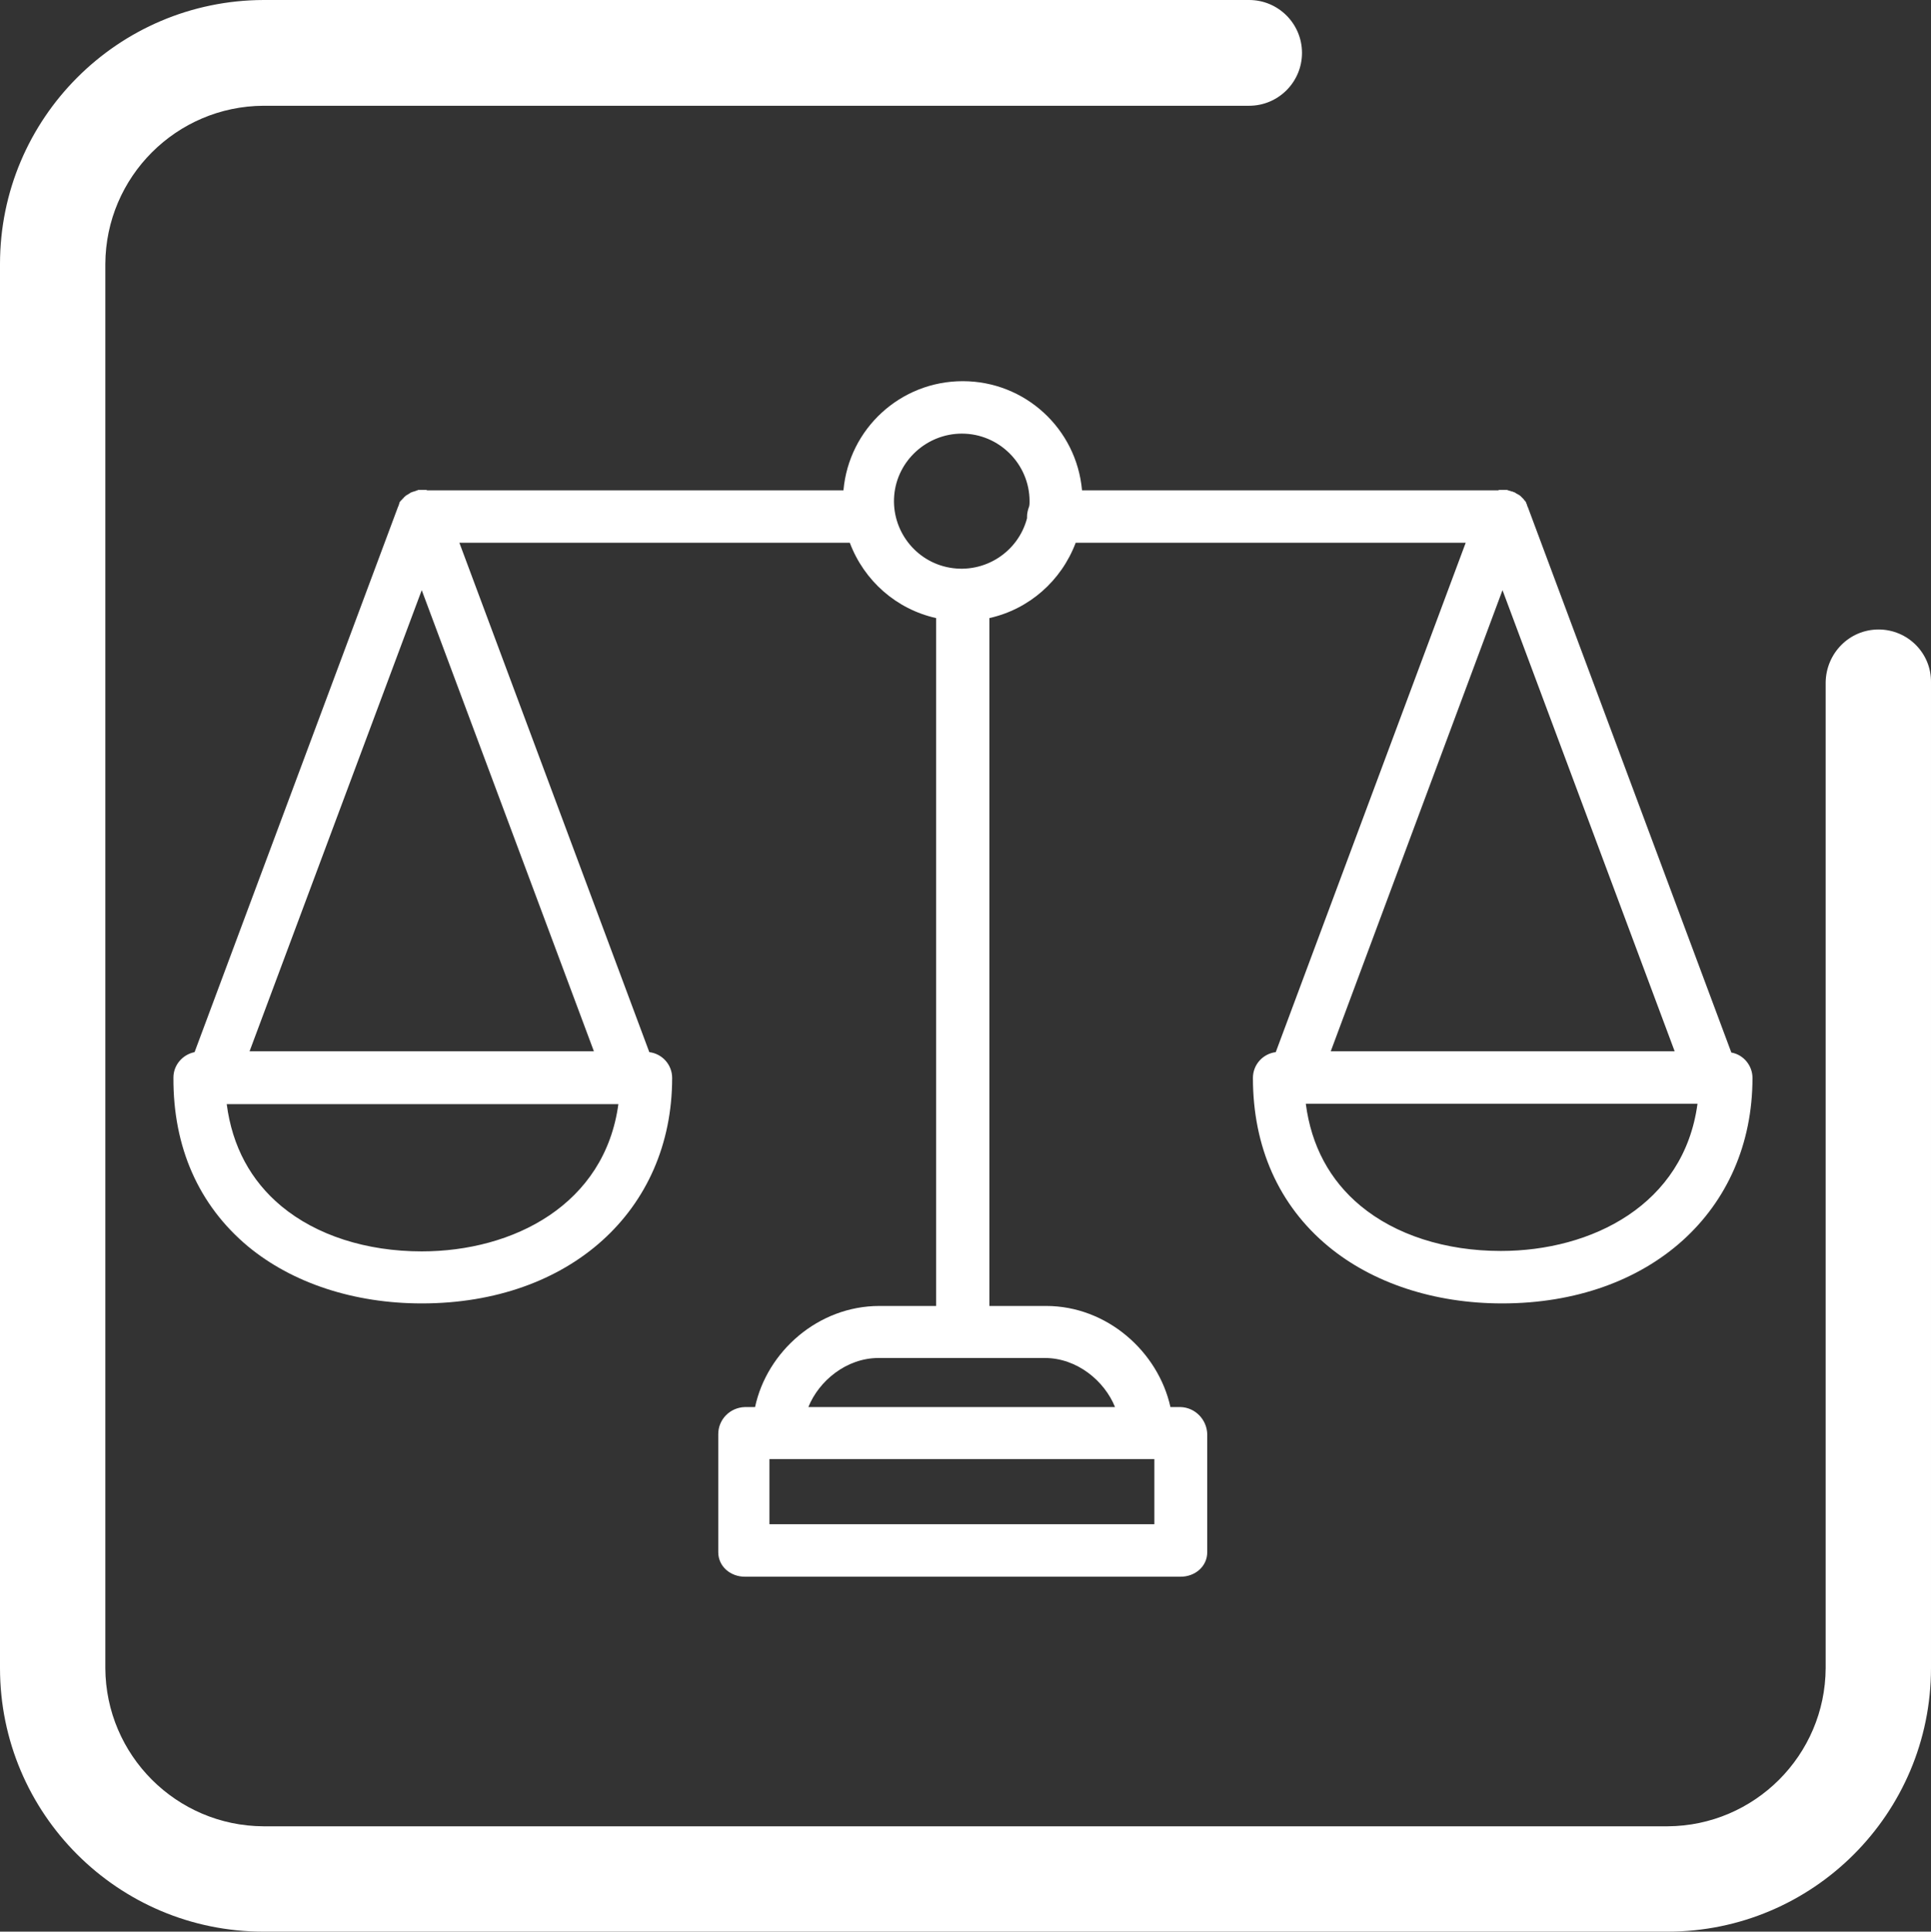
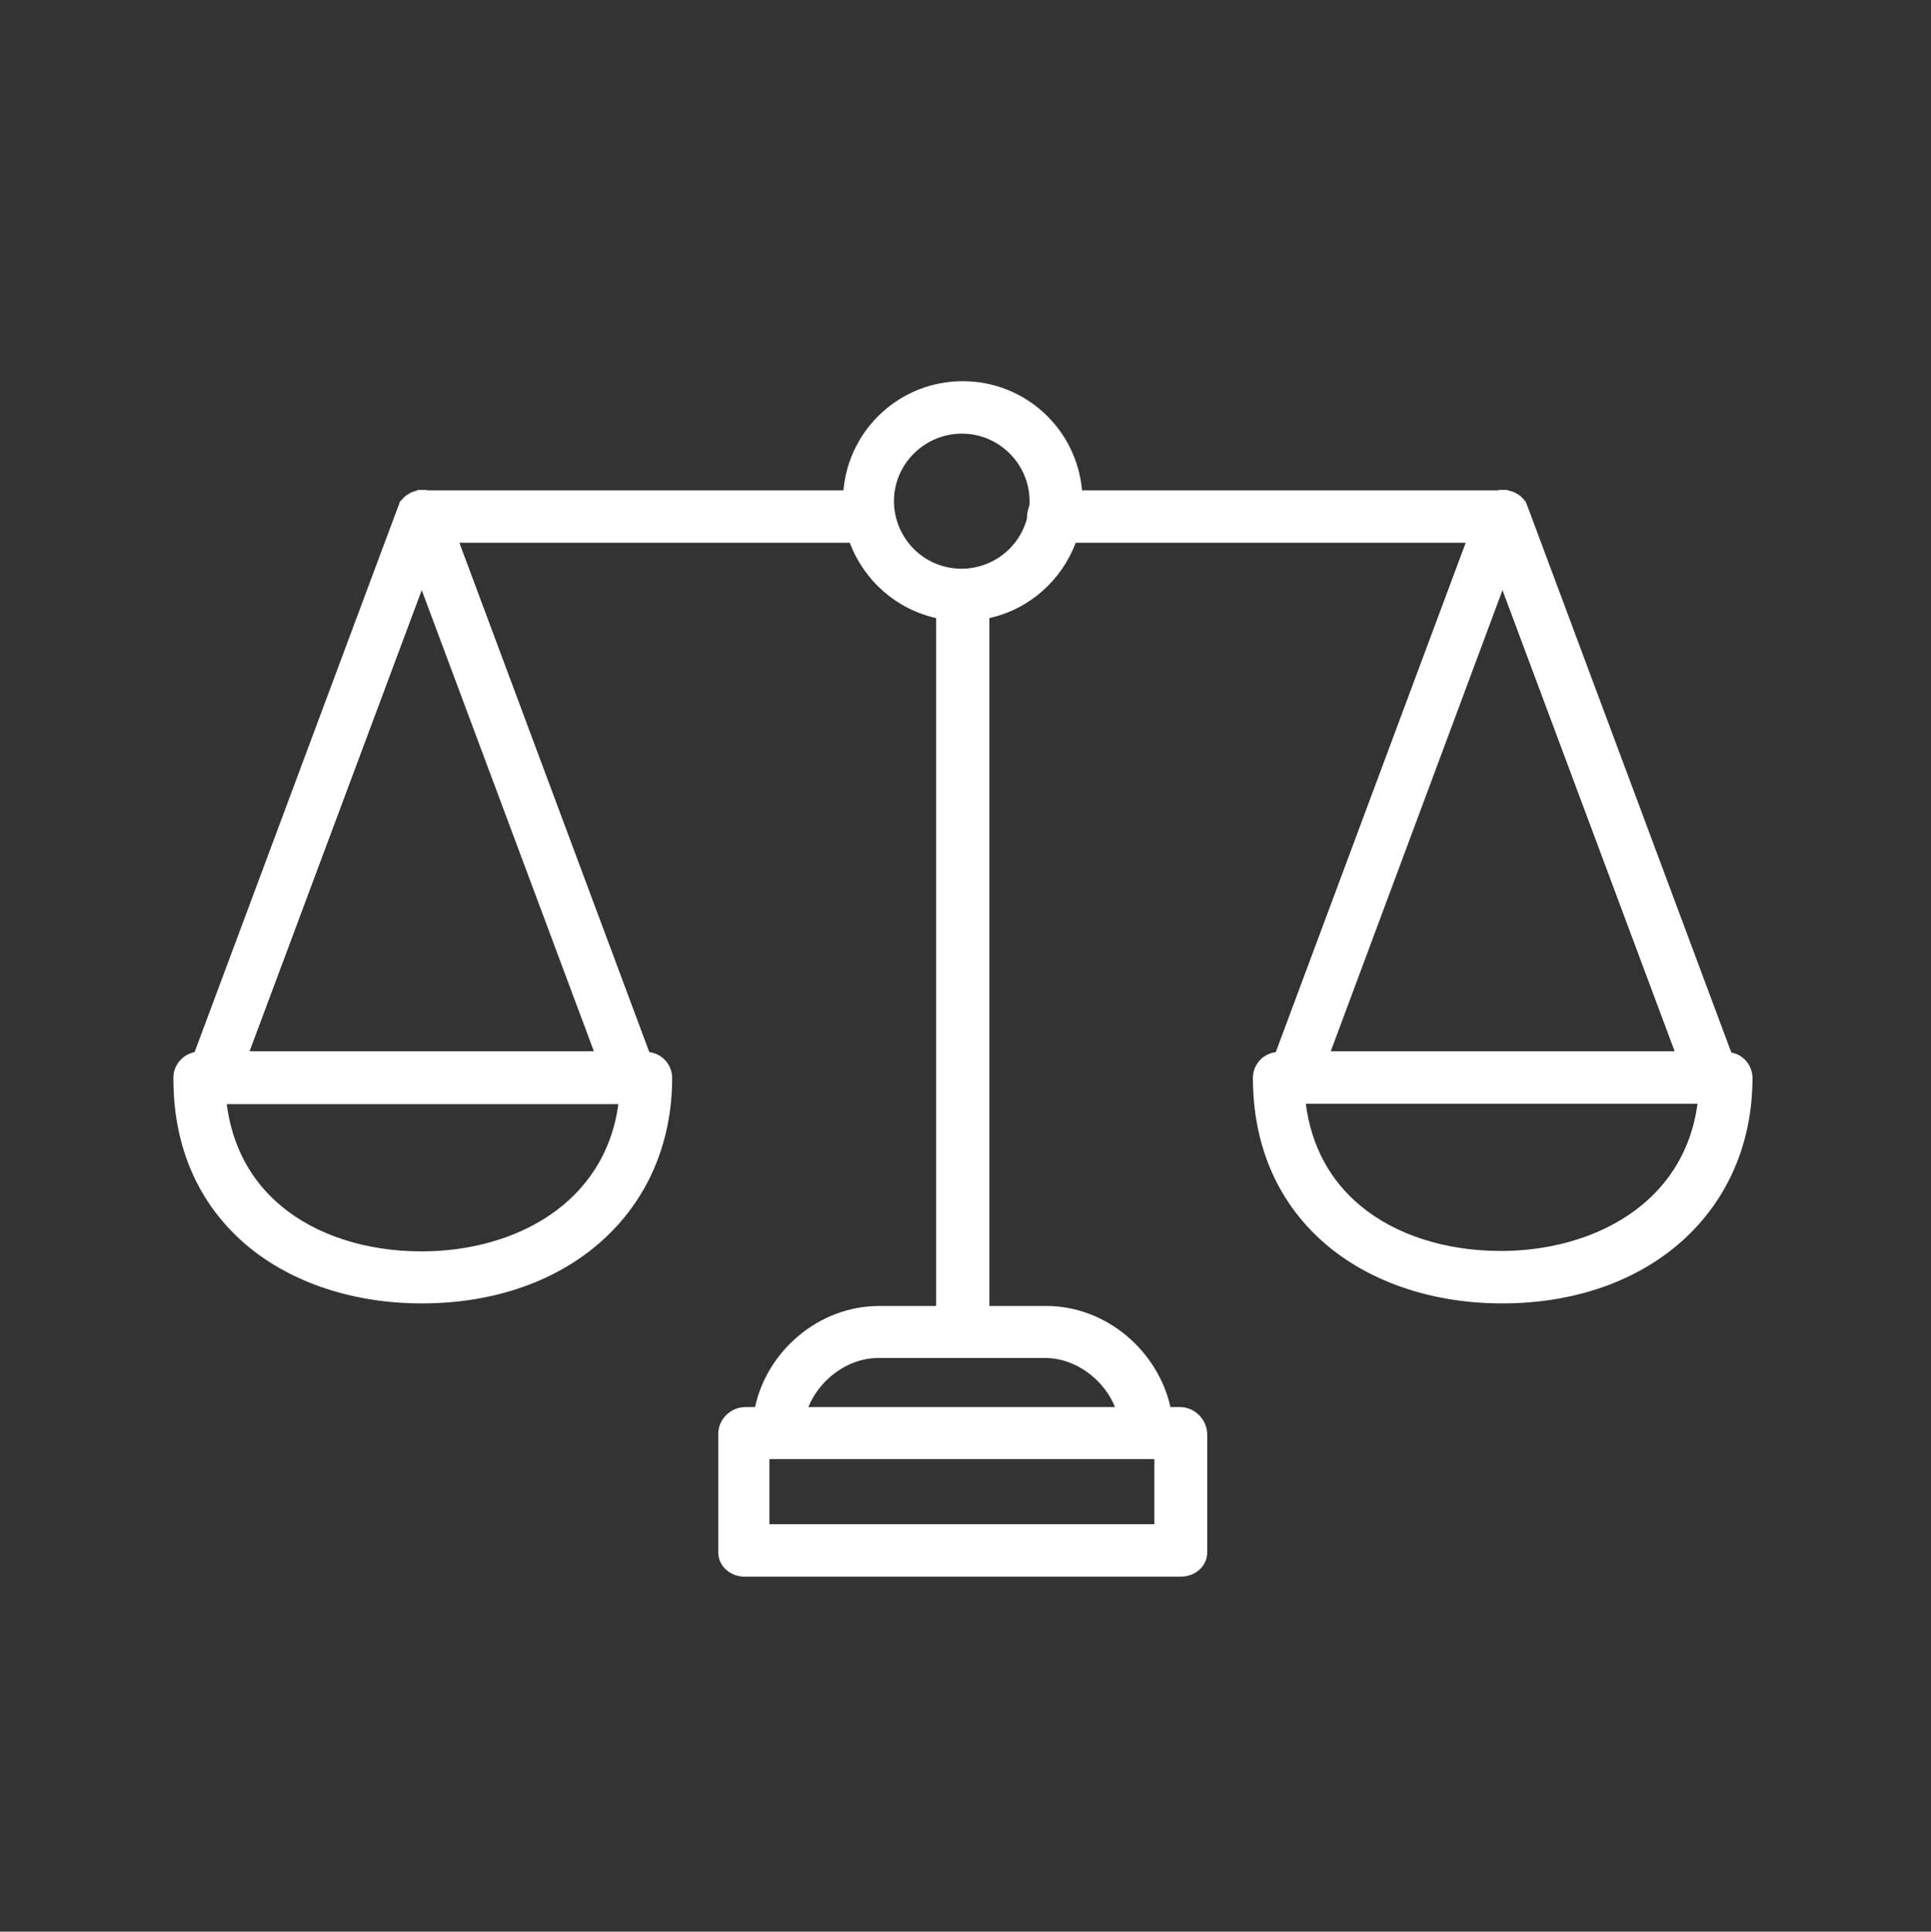
<svg xmlns="http://www.w3.org/2000/svg" xmlns:ns1="http://sodipodi.sourceforge.net/DTD/sodipodi-0.dtd" xmlns:ns2="http://www.inkscape.org/namespaces/inkscape" version="1.1" id="Warstwa_1" x="0px" y="0px" viewBox="0 0 456.501 456.6" xml:space="preserve" ns1:docname="przysiegle.svg" width="456.501" height="456.6" ns2:version="0.92.4 (5da689c313, 2019-01-14)">
  <rect x="0" y="0" width="456.501" height="456.6" fill="#333333" stroke="none" />
  <defs id="defs451" />
  <ns1:namedview pagecolor="#ffffff" bordercolor="#666666" borderopacity="1" objecttolerance="10" gridtolerance="10" guidetolerance="10" ns2:pageopacity="0" ns2:pageshadow="2" ns2:window-width="640" ns2:window-height="480" id="namedview449" showgrid="false" ns2:zoom="0.40901213" ns2:cx="222.5" ns2:cy="219.6" ns2:window-x="0" ns2:window-y="0" ns2:window-maximized="0" ns2:current-layer="Warstwa_1" />
  <style type="text/css" id="style442">
	.st0{fill:#FFFFFF;}
</style>
-   <path class="st0" d="m 444.1,148.8 c -6.9,0 -12.4,5.6 -12.5,12.5 v 233 c -0.1,20.6 -16.8,37.3 -37.4,37.4 H 62.3 C 41.7,431.6 25,414.9 24.9,394.3 V 62.4 C 25,41.8 41.7,25.1 62.3,25 h 233 c 6.9,0 12.5,-5.6 12.5,-12.5 C 307.8,5.6 302.2,0 295.3,0 H 62.3 C 27.9,0.1 0,28 0,62.4 v 331.9 c 0,34.4 27.9,62.3 62.3,62.3 h 331.9 c 34.4,0 62.3,-27.9 62.3,-62.3 v -233 c 0.1,-6.9 -5.5,-12.5 -12.4,-12.5 z" id="path444" ns2:connector-curvature="0" style="fill:#ffffff" />
  <path class="st0" d="m 58.6,294.6 c 10.5,8.7 25.1,13.5 41.1,13.5 34.9,0 59.2,-21.9 59.2,-53.3 0,-3.1 -2.3,-5.7 -5.4,-6.1 L 108.6,128.3 h 92.3 c 3.4,9 11,15.7 20.4,17.8 v 162.6 h -13.4 c -14.5,0 -26.6,10.8 -29.4,23.9 h -2.4 c -3.5,0.1 -6.3,2.9 -6.3,6.4 v 27.9 c 0,3.4 2.9,5.8 6.3,5.8 h 103 c 3.4,0 6.3,-2.4 6.3,-5.8 V 339 c -0.1,-3.5 -2.9,-6.3 -6.3,-6.4 h -2.4 c -2.9,-13.1 -15,-23.9 -29.4,-23.9 H 233.9 V 146.1 c 9.4,-2.1 17,-8.8 20.4,-17.8 h 92.2 l -44.9,120.4 c -3.1,0.4 -5.4,3 -5.4,6.1 0,16.3 6.1,30.1 17.8,39.8 10.5,8.7 25.1,13.5 41.1,13.5 34.9,0 59.2,-21.9 59.2,-53.3 0,-2.9 -2.1,-5.5 -5,-6 L 361.2,119.9 c 0,-0.1 -0.1,-0.1 -0.1,-0.2 0,-0.1 -0.1,-0.2 -0.1,-0.3 0,-0.1 -0.1,-0.2 -0.1,-0.3 -0.1,-0.1 -0.1,-0.2 -0.1,-0.3 -0.1,-0.1 -0.1,-0.2 -0.2,-0.3 -0.1,-0.1 -0.1,-0.2 -0.2,-0.2 -0.1,-0.1 -0.1,-0.2 -0.2,-0.3 -0.1,-0.1 -0.1,-0.1 -0.2,-0.2 -0.1,-0.1 -0.1,-0.1 -0.2,-0.2 -0.1,-0.1 -0.1,-0.1 -0.2,-0.2 -0.1,-0.1 -0.1,-0.1 -0.2,-0.2 -0.1,-0.1 -0.2,-0.1 -0.3,-0.2 -0.1,-0.1 -0.1,-0.1 -0.2,-0.1 -0.1,-0.1 -0.2,-0.1 -0.3,-0.2 -0.1,0 -0.2,-0.1 -0.2,-0.1 -0.1,-0.1 -0.2,-0.1 -0.3,-0.2 -0.1,0 -0.2,-0.1 -0.3,-0.1 -0.1,0 -0.1,-0.1 -0.2,-0.1 0,0 -0.1,0 -0.1,0 -0.1,0 -0.2,-0.1 -0.3,-0.1 -0.1,0 -0.2,-0.1 -0.3,-0.1 -0.1,0 -0.2,0 -0.3,-0.1 -0.1,0 -0.2,0 -0.3,-0.1 -0.1,0 -0.2,0 -0.3,0 -0.1,0 -0.2,0 -0.3,0 -0.1,0 -0.2,0 -0.3,0 -0.1,0 -0.2,0 -0.3,0 -0.1,0 -0.2,0 -0.3,0 -0.1,0 -0.2,0 -0.3,0 -0.1,0 -0.2,0 -0.3,0.1 h -98.4 c -1.3,-14.6 -13.5,-25.8 -28.2,-25.8 -14.7,0 -26.9,11.2 -28.2,25.8 h -98.3 c -0.1,0 -0.2,0 -0.3,-0.1 -0.1,0 -0.2,0 -0.3,0 -0.1,0 -0.2,0 -0.3,0 -0.1,0 -0.2,0 -0.3,0 -0.1,0 -0.2,0 -0.3,0 -0.1,0 -0.2,0 -0.3,0 -0.1,0 -0.2,0 -0.3,0 -0.1,0 -0.2,0 -0.3,0.1 -0.1,0 -0.2,0 -0.3,0.1 -0.1,0 -0.2,0.1 -0.3,0.1 -0.1,0 -0.2,0.1 -0.3,0.1 0,0 0,0 -0.1,0 -0.1,0 -0.1,0.1 -0.2,0.1 -0.1,0 -0.2,0.1 -0.3,0.1 -0.1,0 -0.2,0.1 -0.3,0.2 -0.1,0 -0.2,0.1 -0.2,0.1 -0.1,0.1 -0.2,0.1 -0.3,0.2 -0.1,0 -0.1,0.1 -0.2,0.1 -0.1,0.1 -0.2,0.1 -0.3,0.2 -0.1,0.1 -0.1,0.1 -0.2,0.2 -0.1,0.1 -0.2,0.1 -0.2,0.2 -0.1,0.1 -0.1,0.1 -0.2,0.2 -0.1,0.1 -0.1,0.1 -0.2,0.2 -0.1,0.1 -0.1,0.2 -0.2,0.2 -0.1,0.1 -0.1,0.2 -0.2,0.2 -0.1,0.1 -0.1,0.2 -0.2,0.3 -0.1,0.1 -0.1,0.2 -0.1,0.3 0,0.1 -0.1,0.2 -0.1,0.3 0,0.1 -0.1,0.2 -0.1,0.3 0,0.1 -0.1,0.1 -0.1,0.2 L 46,248.7 c -2.9,0.6 -5,3.1 -5,6 -0.1,16.5 6,30.2 17.6,39.9 z m 296.2,1.1 c -13.1,0 -24.9,-3.8 -33.2,-10.7 -7.2,-6 -11.6,-14.1 -12.9,-24.1 h 92.6 c -3.2,23.9 -25,34.8 -46.5,34.8 z m 0.4,-156.2 40.7,109 h -81.3 z m -82.3,205.4 v 15.4 h -91 V 344.9 Z M 247,321 c 7.6,0 14.1,5.4 16.6,11.6 h -72.5 c 2.5,-6.2 9,-11.6 16.6,-11.6 z M 227.4,102.5 c 8.8,0 16,7.2 16,16 0,0.4 0,0.8 -0.1,1.2 -0.3,0.8 -0.5,1.6 -0.5,2.4 0,0.1 0,0.3 0,0.4 -2.1,8 -10,13.1 -18.2,11.7 -8.2,-1.4 -13.9,-8.9 -13.2,-17.1 0.7,-8.2 7.7,-14.6 16,-14.6 z m -127.7,37 40.7,109 H 59 Z m 46.5,121.4 C 143,284.8 121.3,295.8 99.7,295.8 86.6,295.8 74.8,292 66.5,285.1 59.3,279.1 54.9,271 53.6,261 h 92.6 z" id="path446" ns2:connector-curvature="0" style="fill:#ffffff" />
</svg>